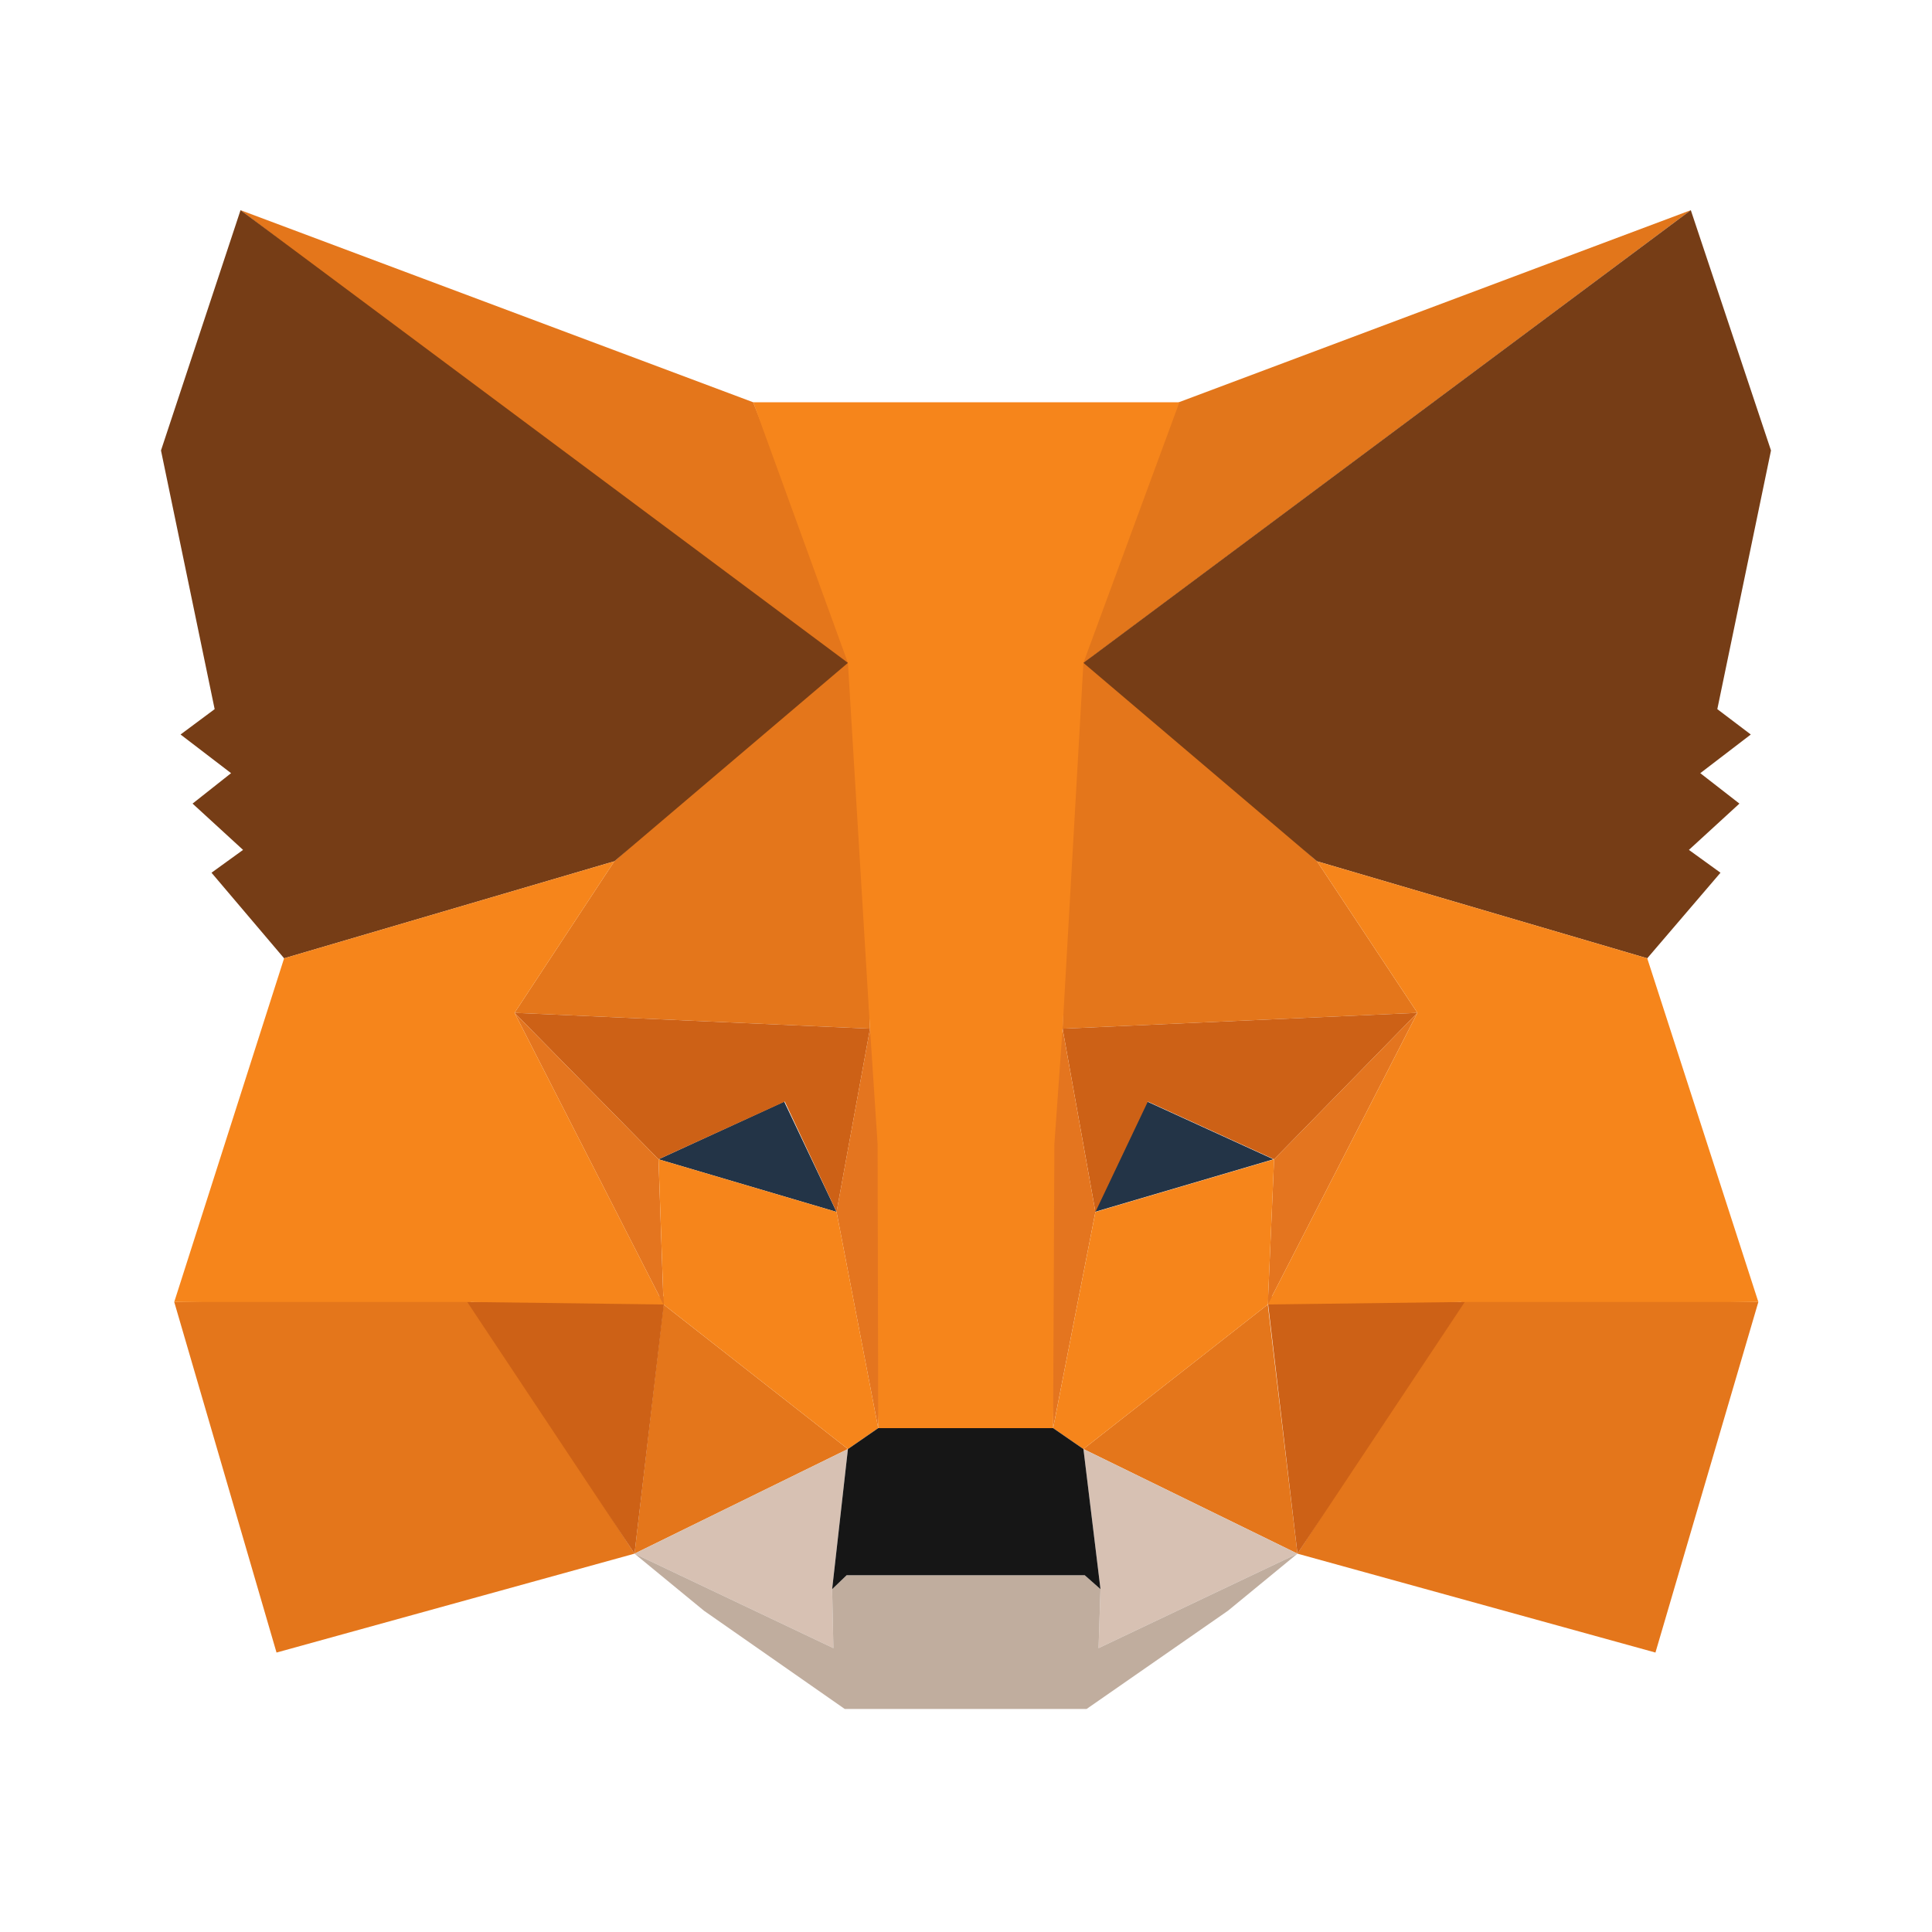
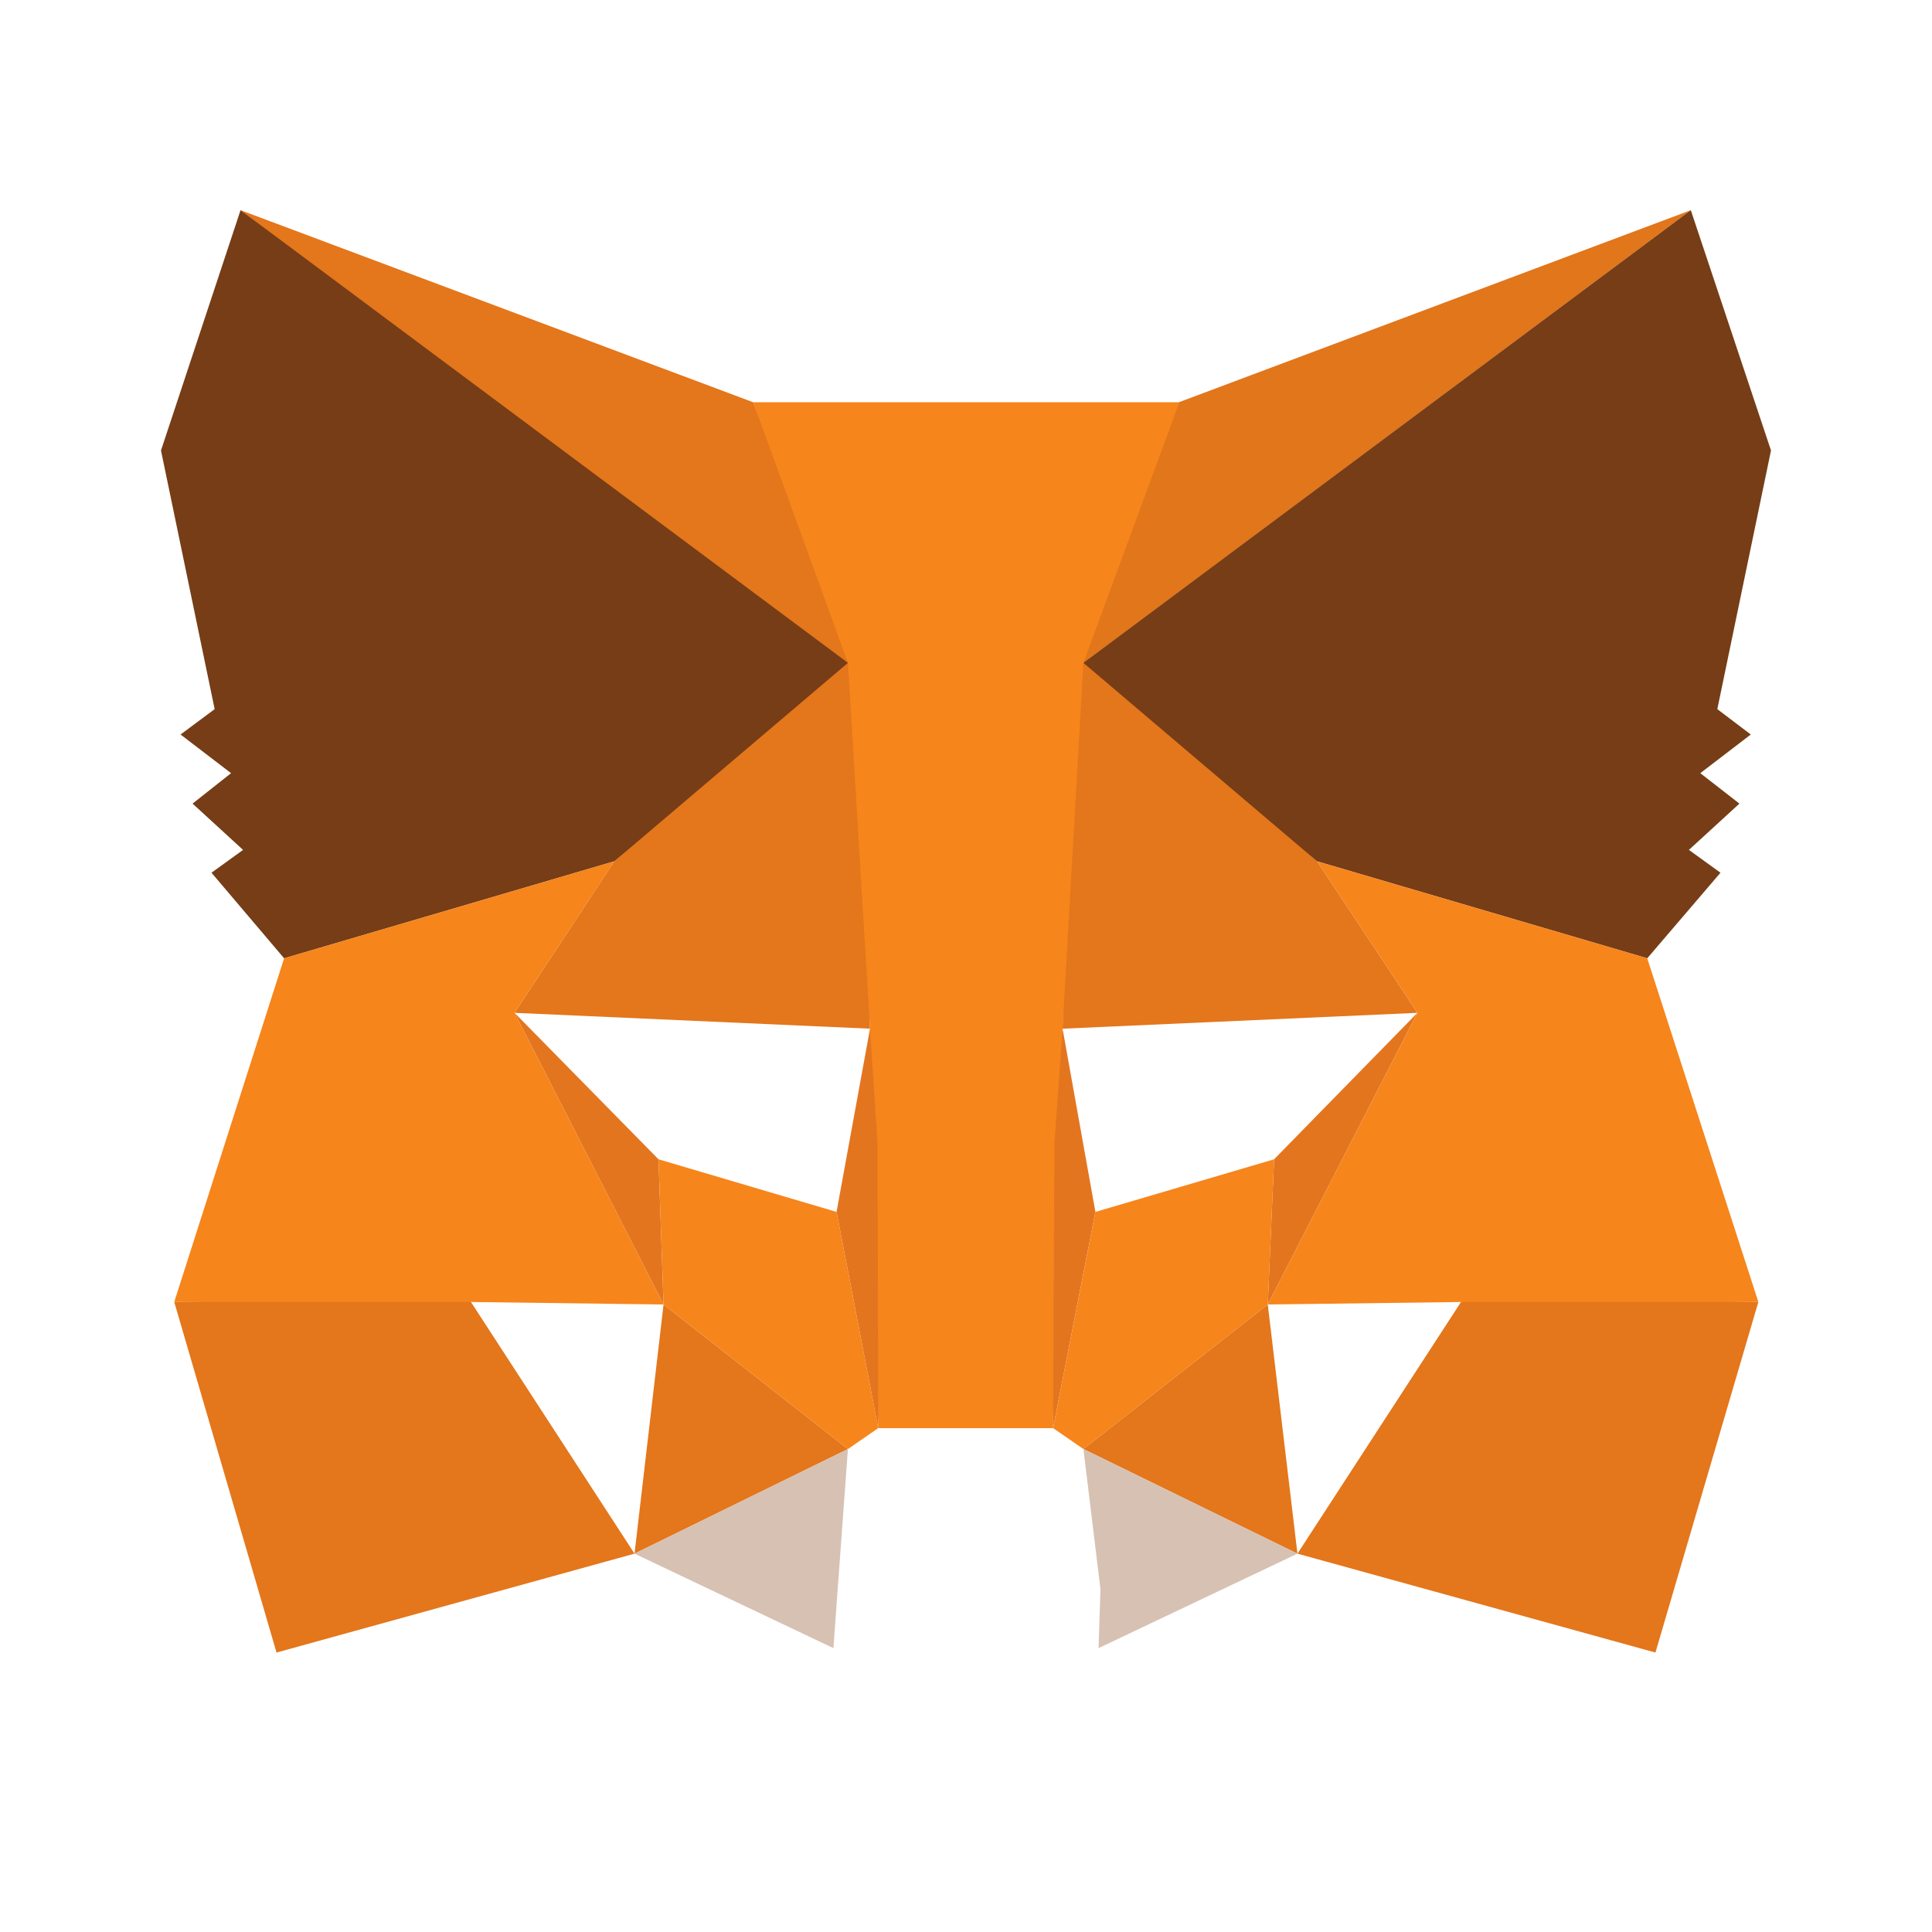
<svg xmlns="http://www.w3.org/2000/svg" width="125" height="125" viewBox="0 0 125 125" fill="none">
  <path d="M109.395 13.598L68.75 43.912L76.266 26.027L109.395 13.598Z" fill="#E2761B" />
  <path d="M15.563 13.598L55.881 44.2L48.733 26.027L15.563 13.598ZM94.77 83.866L83.945 100.521L107.107 106.92L113.765 84.236L94.77 83.866ZM11.273 84.236L17.891 106.92L41.053 100.521L30.228 83.866L11.273 84.236Z" fill="#E4761B" />
  <path d="M39.745 55.726L33.291 65.53L56.289 66.556L55.472 41.738L39.745 55.726ZM85.211 55.726L69.28 41.451L68.749 66.556L91.706 65.53L85.211 55.726ZM41.053 100.521L54.86 93.752L42.931 84.4L41.053 100.521ZM70.097 93.752L83.945 100.521L82.025 84.4L70.097 93.752Z" fill="#E4761B" />
-   <path d="M83.945 100.521L70.097 93.752L71.2 102.818L71.077 106.633L83.945 100.521ZM41.053 100.521L53.92 106.633L53.839 102.818L54.86 93.752L41.053 100.521Z" fill="#D7C1B3" />
-   <path d="M54.125 78.41L42.606 75.006L50.735 71.273L54.125 78.41ZM70.833 78.41L74.223 71.273L82.393 75.006L70.833 78.41Z" fill="#233447" />
-   <path d="M41.054 100.521L43.014 83.867L30.229 84.236L41.054 100.521ZM81.985 83.867L83.946 100.521L94.771 84.236L81.985 83.867ZM91.707 65.53L68.75 66.556L70.874 78.411L74.264 71.273L82.434 75.006L91.707 65.53ZM42.606 75.006L50.776 71.273L54.126 78.411L56.291 66.556L33.292 65.53L42.606 75.006Z" fill="#CD6116" />
+   <path d="M83.945 100.521L70.097 93.752L71.2 102.818L71.077 106.633L83.945 100.521ZM41.053 100.521L53.92 106.633L54.86 93.752L41.053 100.521Z" fill="#D7C1B3" />
  <path d="M33.291 65.53L42.931 84.4L42.605 75.006L33.291 65.53ZM82.433 75.006L82.025 84.4L91.706 65.53L82.433 75.006ZM56.289 66.556L54.124 78.411L56.82 92.399L57.433 73.981L56.289 66.556ZM68.749 66.556L67.646 73.939L68.136 92.399L70.873 78.411L68.749 66.556Z" fill="#E4751F" />
  <path d="M70.874 78.411L68.137 92.399L70.097 93.752L82.026 84.4L82.434 75.006L70.874 78.411ZM42.606 75.006L42.932 84.4L54.861 93.752L56.821 92.399L54.125 78.411L42.606 75.006Z" fill="#F6851B" />
-   <path d="M71.077 106.633L71.2 102.818L70.179 101.916H54.778L53.839 102.818L53.92 106.633L41.053 100.521L45.546 104.213L54.656 110.571H70.301L79.451 104.213L83.945 100.521L71.077 106.633Z" fill="#C0AD9E" />
-   <path d="M70.098 93.753L68.137 92.399H56.822L54.861 93.753L53.84 102.818L54.779 101.916H70.18L71.201 102.818L70.098 93.753Z" fill="#161616" />
  <path d="M111.11 45.881L114.583 29.145L109.395 13.598L70.097 42.887L85.212 55.726L106.576 62.002L111.315 56.465L109.272 54.988L112.54 51.993L110.008 50.024L113.276 47.522L111.11 45.881ZM10.416 29.145L13.888 45.881L11.682 47.522L14.95 50.024L12.459 51.993L15.726 54.988L13.684 56.465L18.382 62.002L39.746 55.726L54.861 42.887L15.563 13.598L10.416 29.145Z" fill="#763D16" />
  <path d="M106.576 62.002L85.211 55.726L91.707 65.53L82.025 84.4L94.77 84.236H113.765L106.576 62.002ZM39.746 55.726L18.381 62.002L11.273 84.236H30.228L42.932 84.4L33.291 65.53L39.746 55.726ZM68.749 66.556L70.097 42.887L76.306 26.027H48.733L54.86 42.887L56.29 66.556L56.78 74.021L56.821 92.399H68.136L68.218 74.021L68.749 66.556Z" fill="#F6851B" />
</svg>